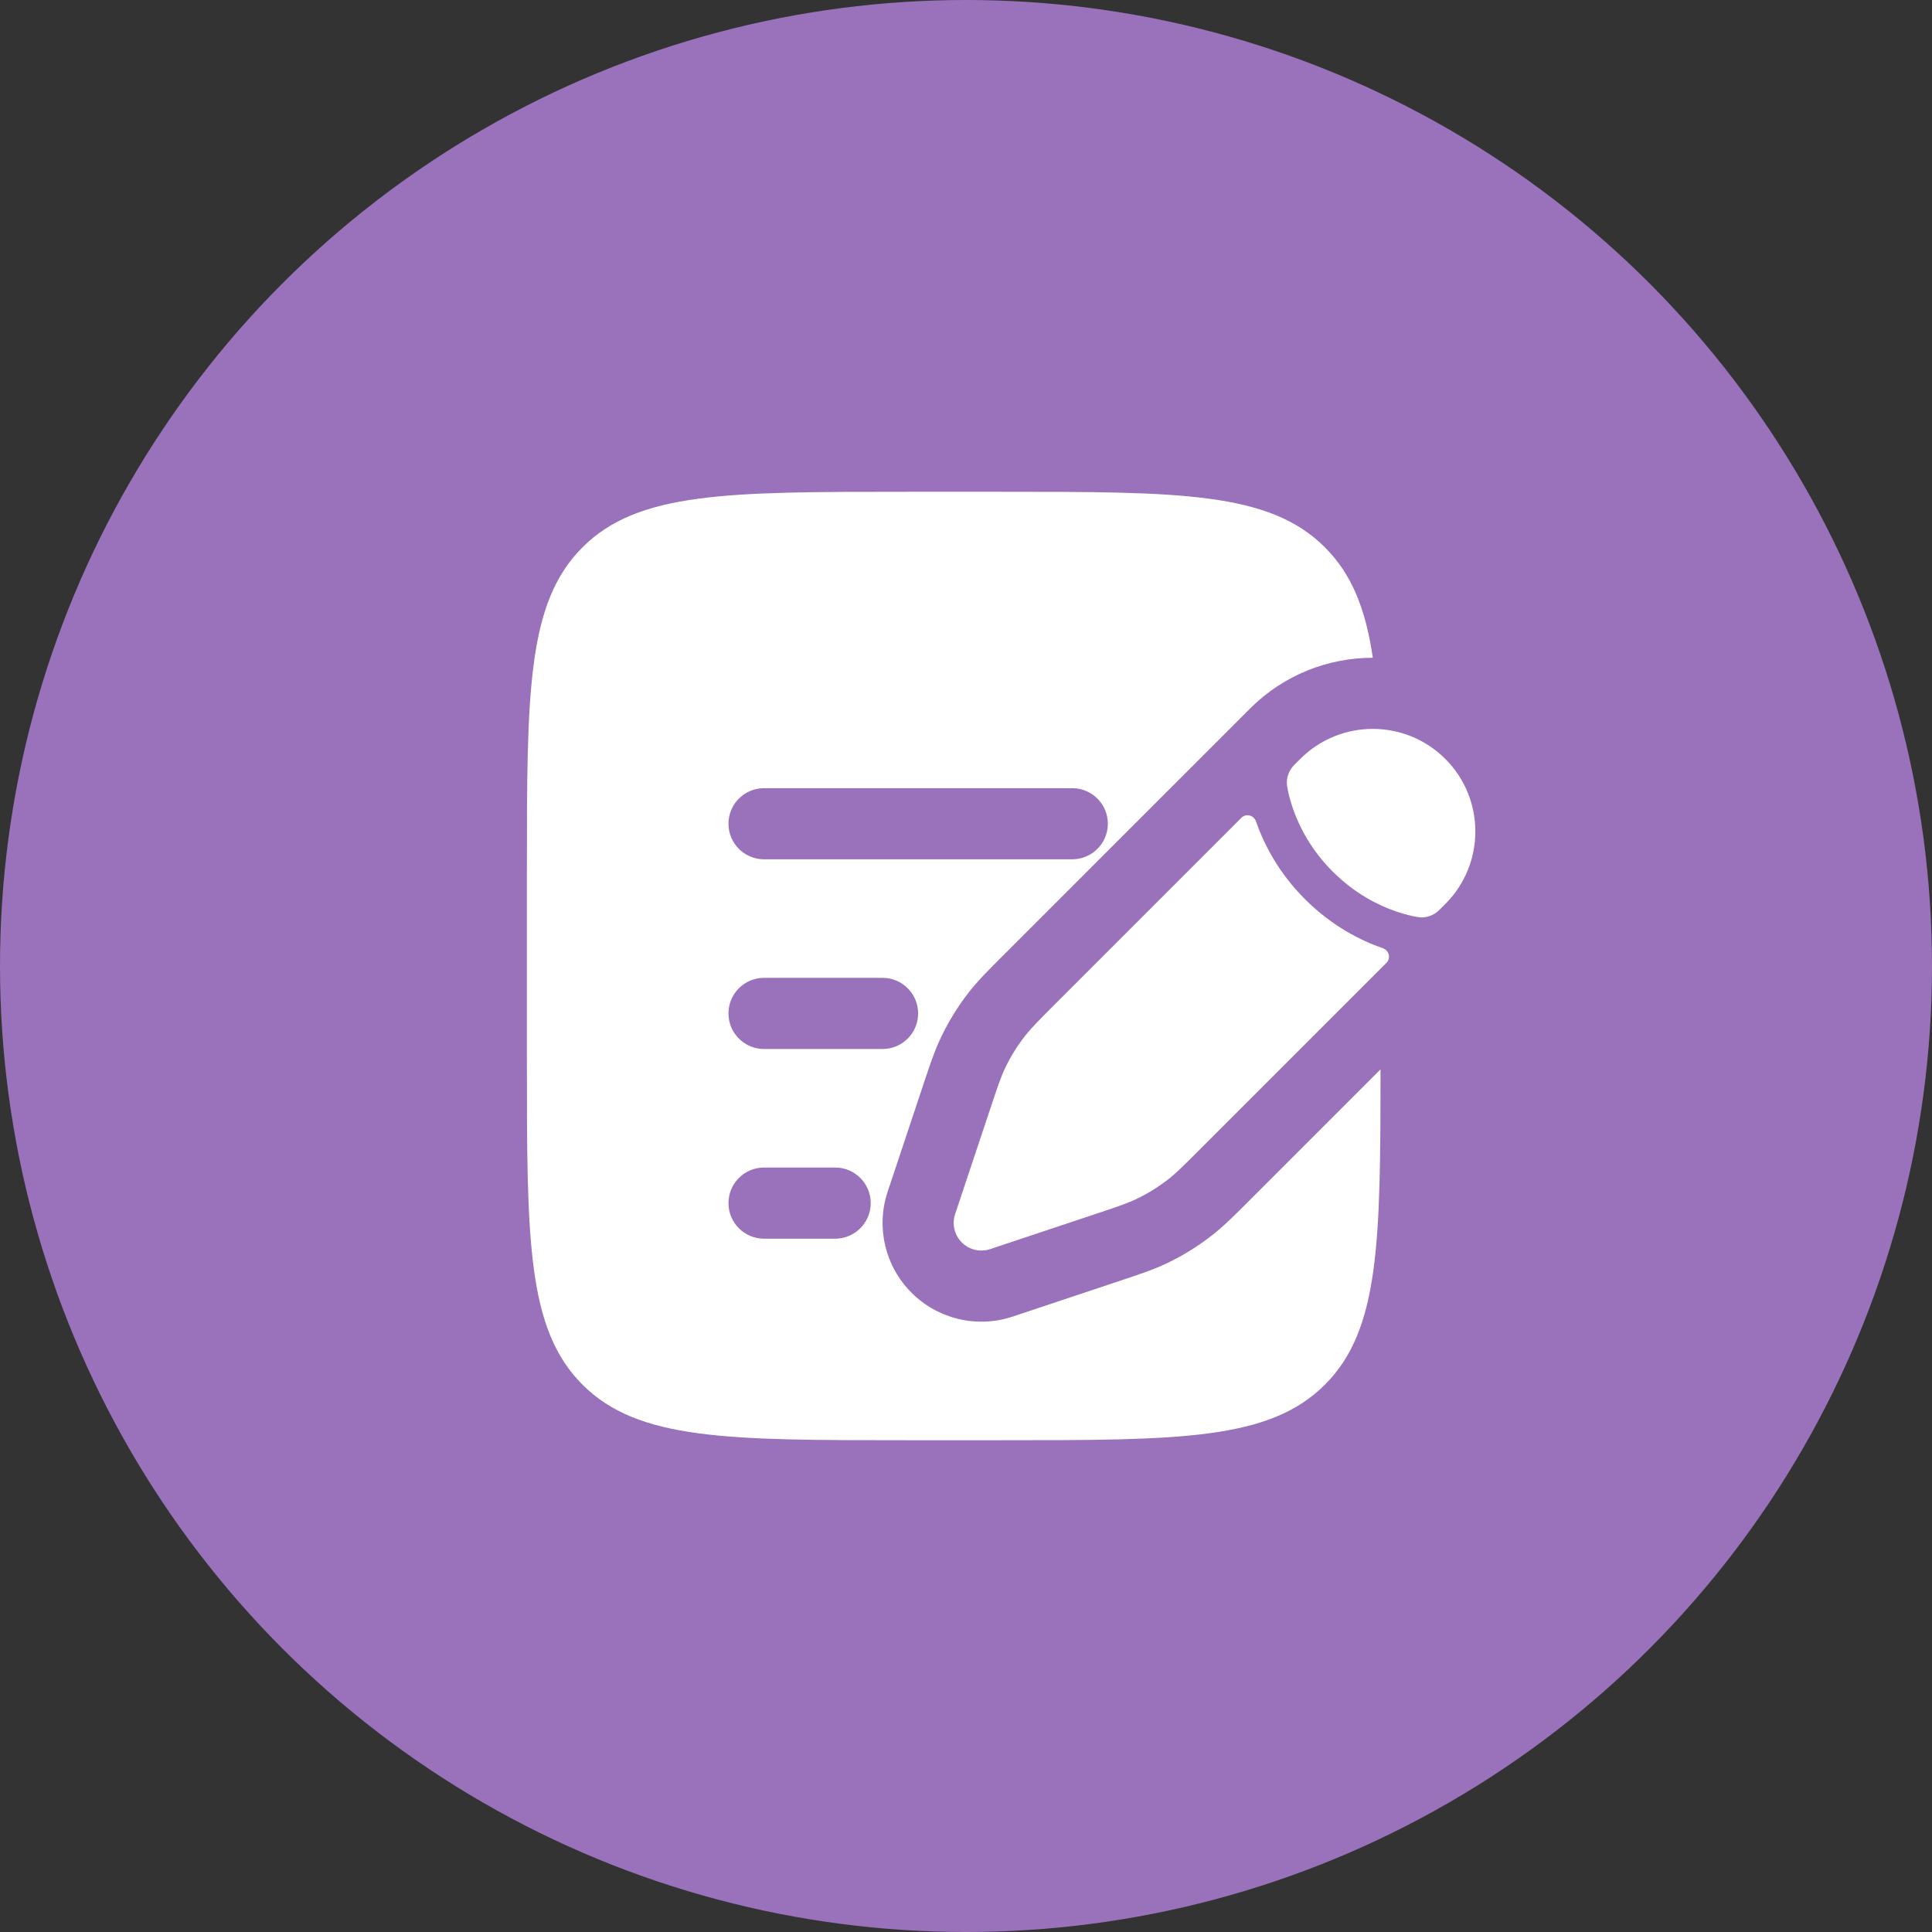
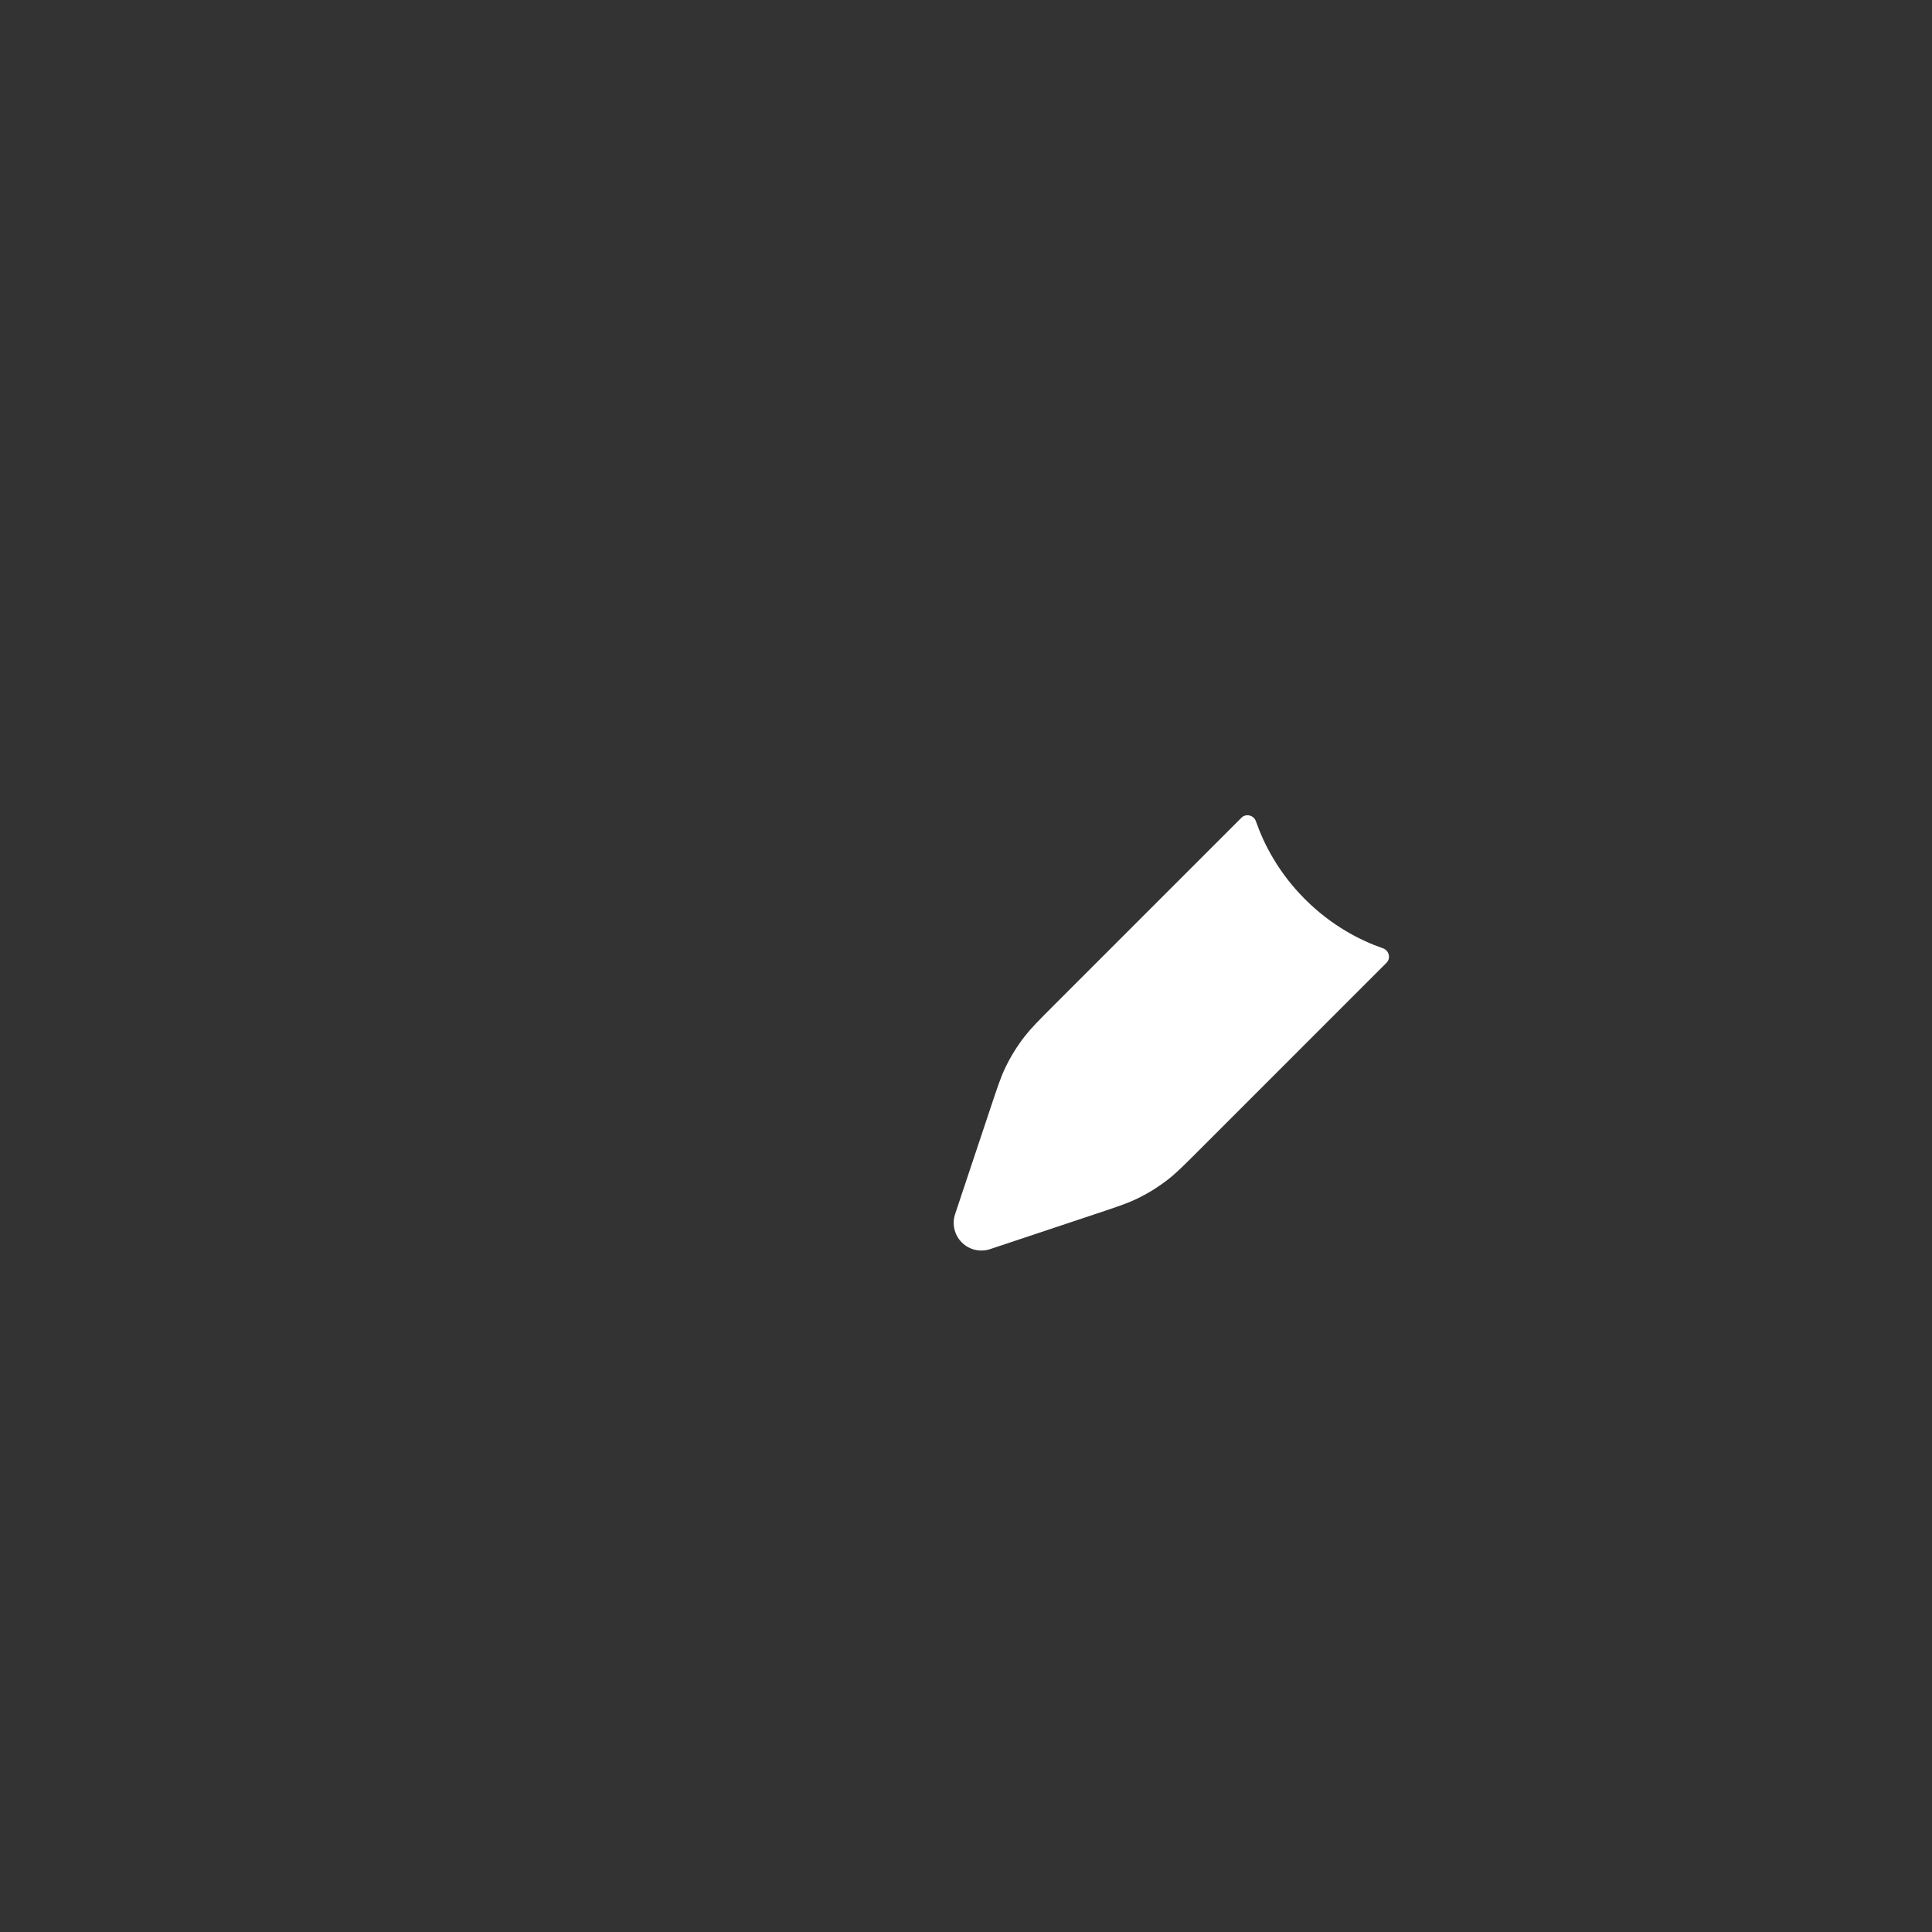
<svg xmlns="http://www.w3.org/2000/svg" viewBox="0 0 55 55" fill="none">
  <rect x="0" y="0" width="55" height="55" fill="#333333" stroke="none" />
-   <circle cx="27.5" cy="27.5" r="27.5" fill="#9972BB" />
  <path d="M33.251 33.577C33.487 33.393 33.701 33.179 34.13 32.75L39.472 27.407C39.601 27.279 39.542 27.056 39.37 26.996C38.739 26.777 37.919 26.366 37.151 25.599C36.384 24.832 35.973 24.011 35.754 23.381C35.694 23.208 35.472 23.149 35.343 23.278L30 28.621C29.572 29.049 29.358 29.264 29.173 29.5C28.956 29.779 28.77 30.08 28.617 30.399C28.488 30.67 28.393 30.957 28.201 31.532L27.953 32.275L27.559 33.456L27.19 34.564C27.096 34.847 27.17 35.159 27.381 35.37C27.591 35.581 27.904 35.654 28.186 35.56L29.294 35.191L30.475 34.797L31.218 34.549C31.793 34.358 32.081 34.262 32.351 34.133C32.67 33.981 32.972 33.794 33.251 33.577Z" fill="white" />
-   <path d="M41.145 25.735C42.285 24.594 42.285 22.745 41.145 21.605C40.005 20.465 38.156 20.465 37.016 21.605L36.844 21.777C36.678 21.943 36.603 22.174 36.645 22.405C36.67 22.55 36.719 22.762 36.806 23.015C36.982 23.522 37.314 24.186 37.939 24.811C38.563 25.436 39.228 25.768 39.734 25.944C39.988 26.031 40.2 26.079 40.345 26.105C40.576 26.147 40.807 26.072 40.973 25.906L41.145 25.735Z" fill="white" />
-   <path fill-rule="evenodd" clip-rule="evenodd" d="M16.582 15.582C15 17.163 15 19.709 15 24.8V30.2C15 35.291 15 37.837 16.582 39.418C18.163 41 20.709 41 25.8 41H28.5C33.591 41 36.137 41 37.718 39.418C39.275 37.862 39.3 35.373 39.3 30.443L35.495 34.248C35.131 34.612 34.833 34.911 34.496 35.173C34.101 35.481 33.674 35.745 33.222 35.961C32.837 36.144 32.437 36.278 31.948 36.44L28.827 37.481C27.816 37.818 26.702 37.554 25.949 36.801C25.195 36.048 24.933 34.934 25.27 33.923L25.639 32.816L26.28 30.891L26.309 30.802C26.473 30.314 26.606 29.913 26.79 29.527C27.005 29.076 27.269 28.649 27.576 28.254C27.839 27.917 28.138 27.619 28.502 27.255L33.911 21.846L35.412 20.345L35.584 20.173C36.55 19.207 37.816 18.725 39.081 18.725C38.877 17.334 38.482 16.345 37.718 15.582C36.137 14 33.591 14 28.5 14H25.8C20.709 14 18.163 14 16.582 15.582ZM20.738 23.45C20.738 22.891 21.191 22.438 21.75 22.438H30.525C31.084 22.438 31.538 22.891 31.538 23.45C31.538 24.009 31.084 24.462 30.525 24.462H21.75C21.191 24.462 20.738 24.009 20.738 23.45ZM20.738 28.85C20.738 28.291 21.191 27.837 21.75 27.837H25.125C25.684 27.837 26.137 28.291 26.137 28.85C26.137 29.409 25.684 29.863 25.125 29.863H21.75C21.191 29.863 20.738 29.409 20.738 28.85ZM20.738 34.25C20.738 33.691 21.191 33.237 21.75 33.237H23.775C24.334 33.237 24.788 33.691 24.788 34.25C24.788 34.809 24.334 35.263 23.775 35.263H21.75C21.191 35.263 20.738 34.809 20.738 34.25Z" fill="white" />
</svg>